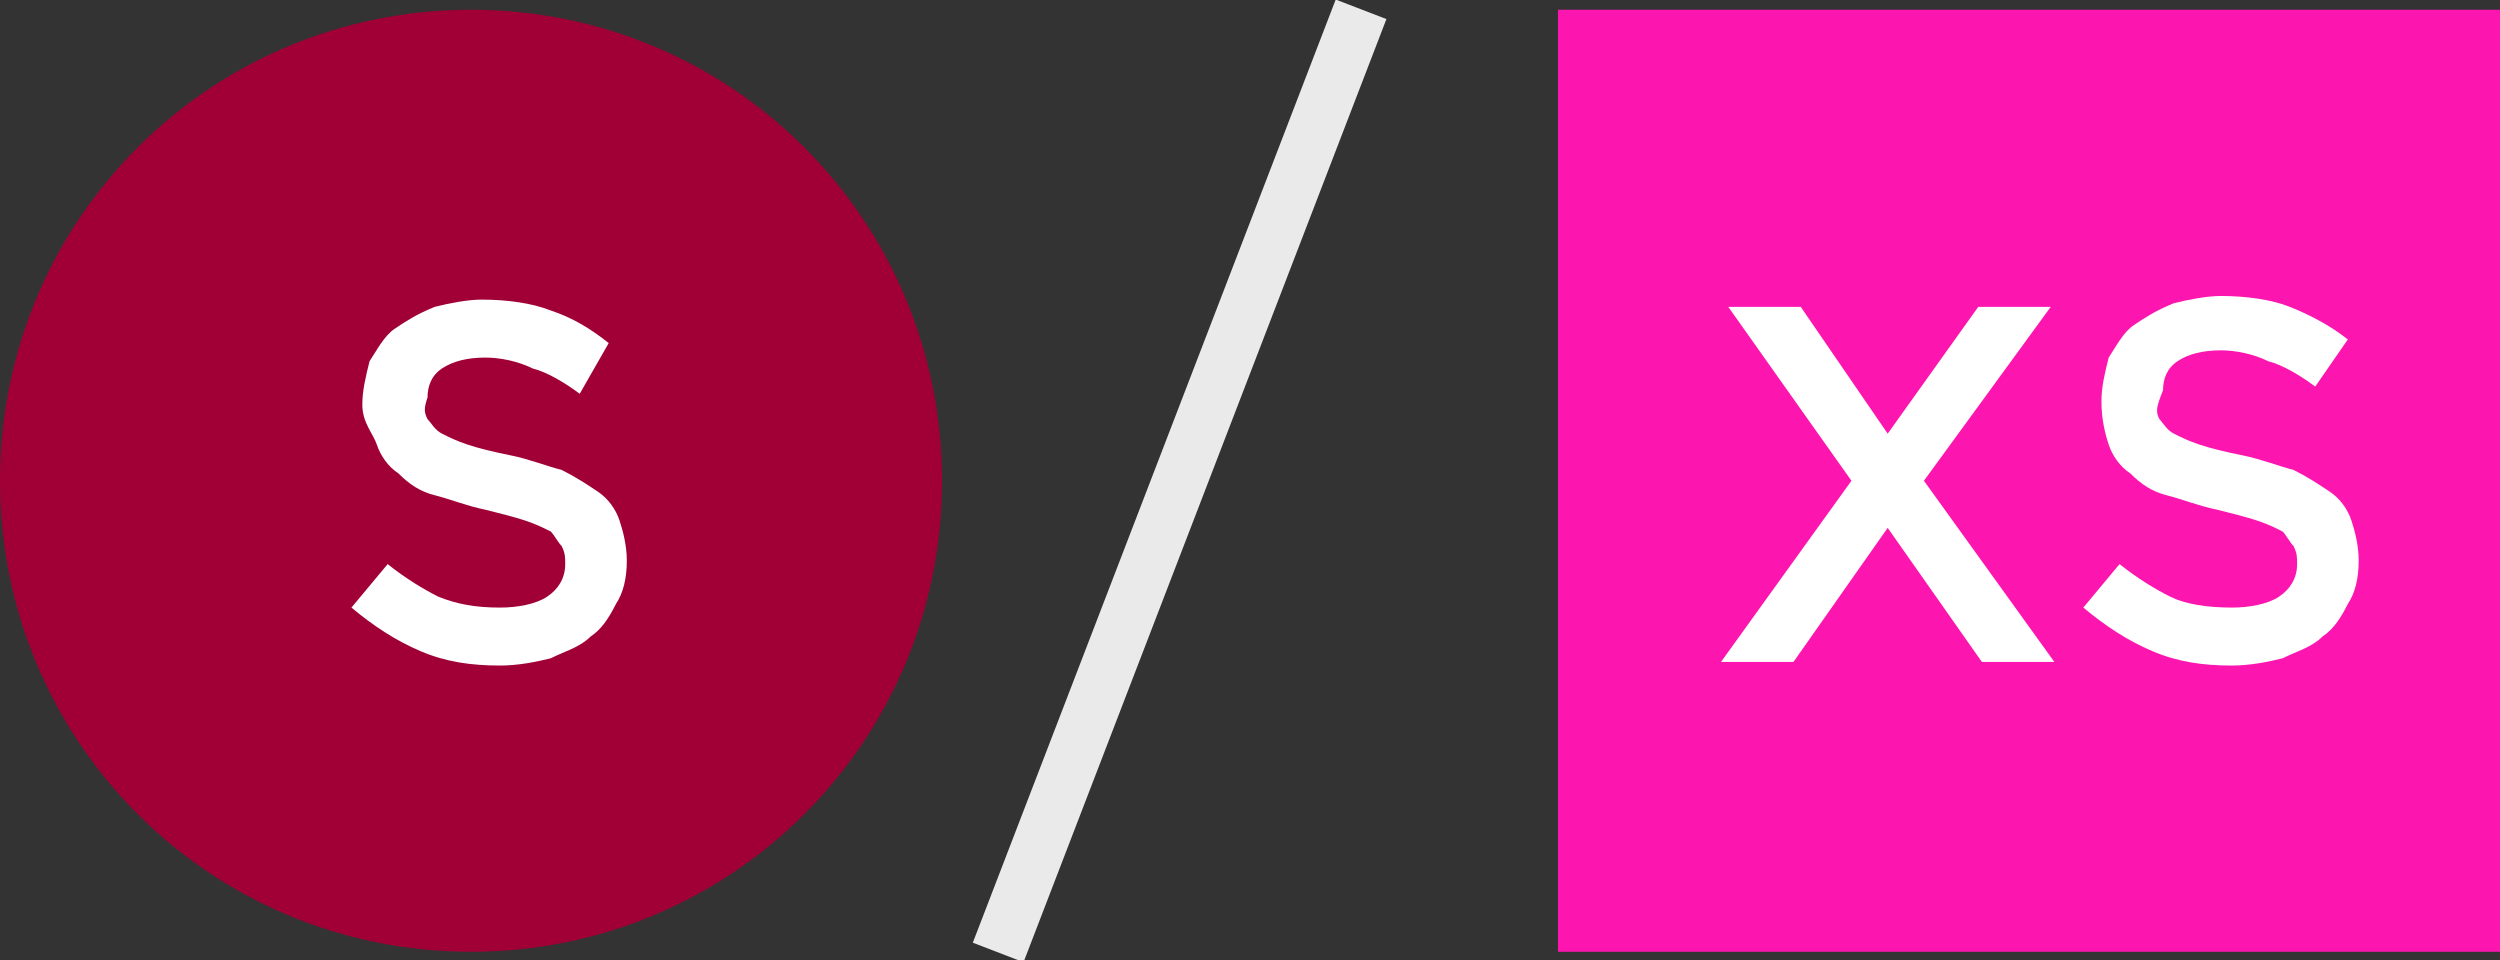
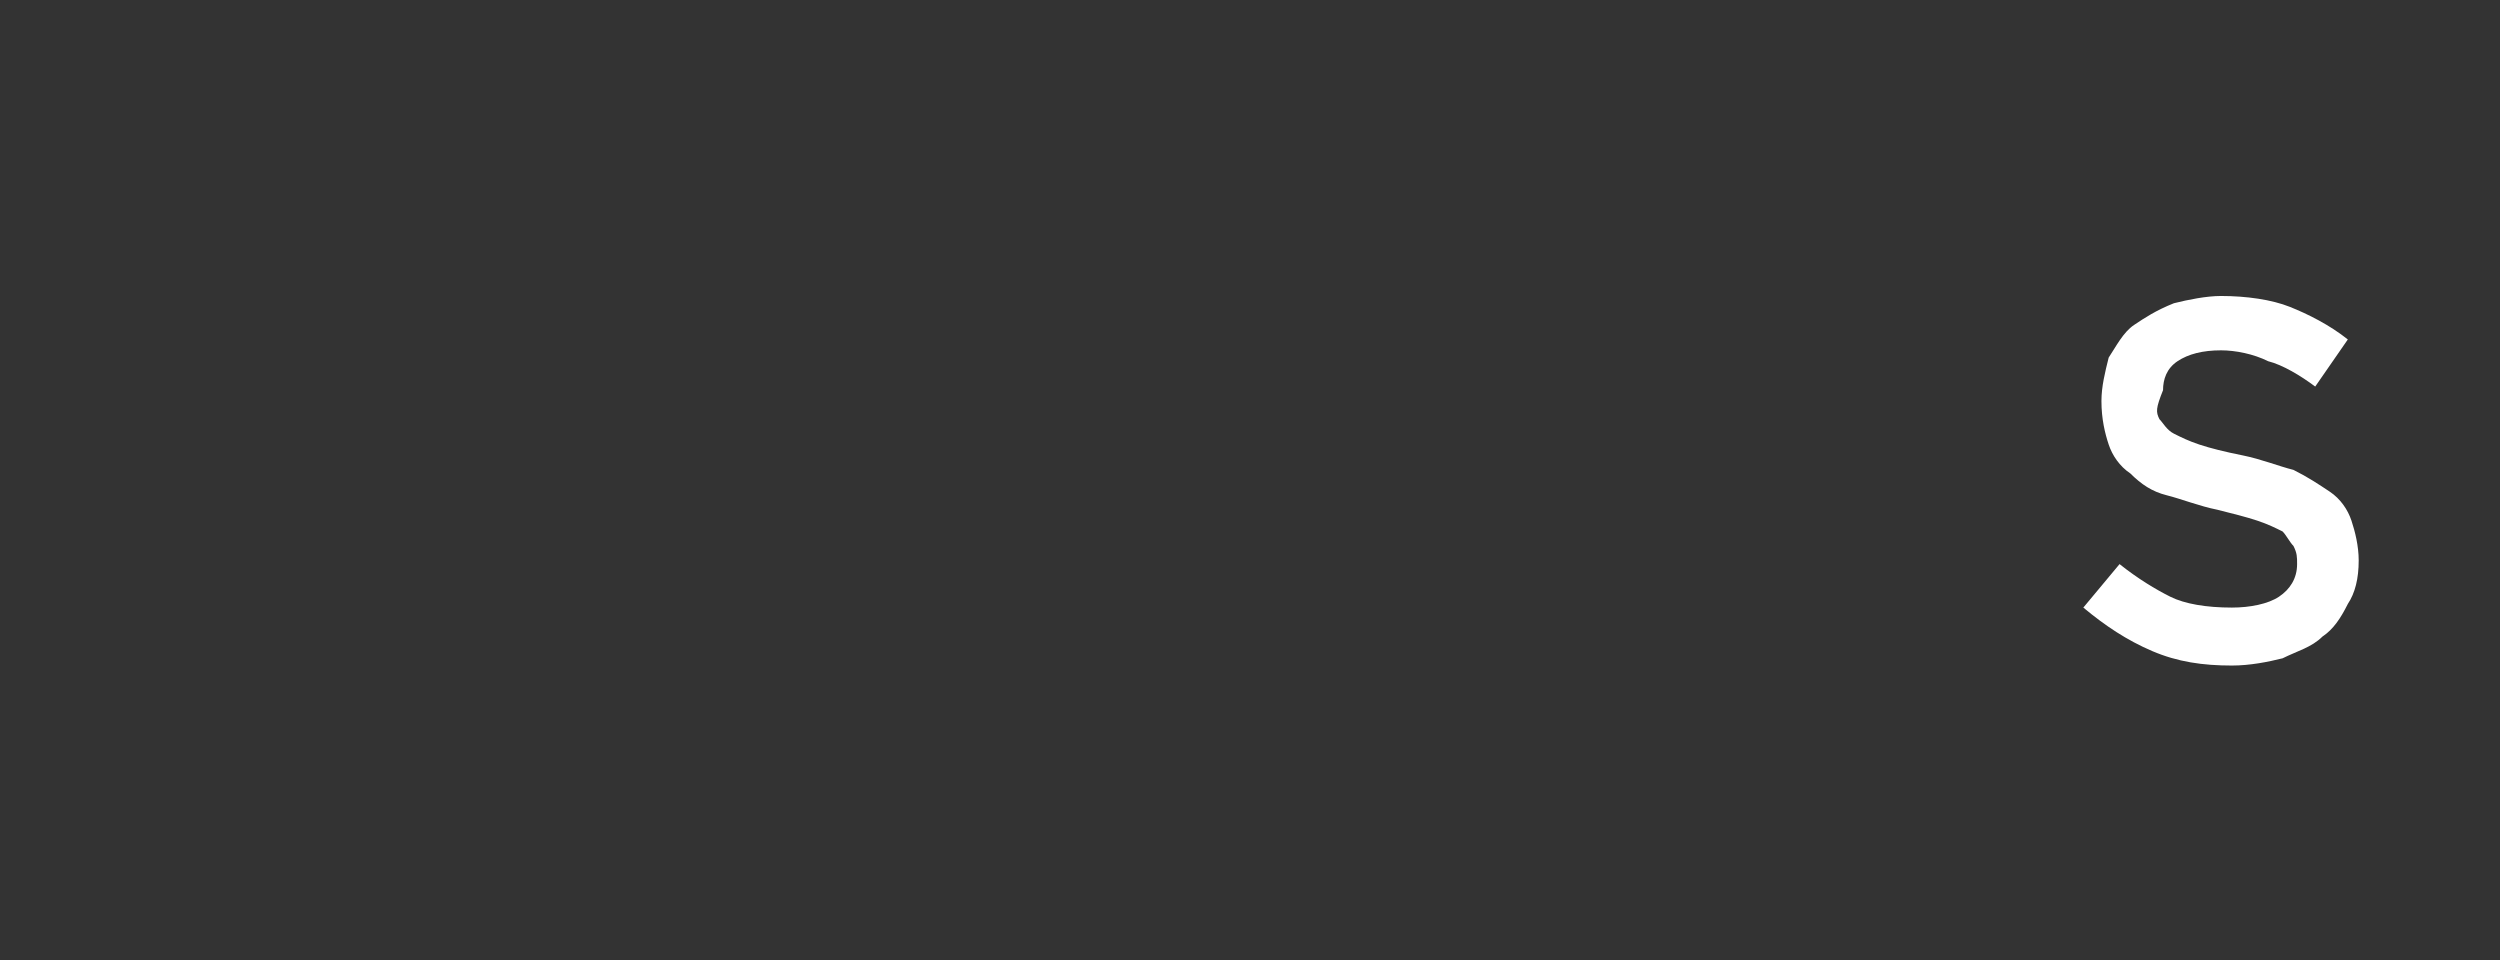
<svg xmlns="http://www.w3.org/2000/svg" version="1.1" id="Ebene_1" x="0px" y="0px" viewBox="0 0 69 26.5" style="enable-background:new 0 0 69 26.5;" xml:space="preserve">
  <rect x="0" y="0" width="69" height="26.5" fill="#333333" stroke="none" />
  <style type="text/css">
	.st0{fill:#FD15B0;}
	.st1{enable-background:new    ;}
	.st2{fill:#FFFFFF;}
	.st3{fill:#EBEAEA;}
	.st4{fill:#A10036;}
</style>
  <g id="Gruppe_971" transform="translate(-955 -707.731)">
    <g id="Gruppe_963" transform="translate(998 708)">
      <g id="Pfad_434">
-         <path class="st0" d="M0,0h26v26H0V0z" />
-       </g>
+         </g>
      <g class="st1">
-         <path class="st2" d="M11.7,18l-2.6-3.7L6.5,18h-2l3.6-5L4.7,8.2h2l2.4,3.5l2.5-3.5h2L10.1,13l3.6,5H11.7z" />
        <path class="st2" d="M16.6,11.3c0.1,0.1,0.2,0.3,0.4,0.4c0.2,0.1,0.4,0.2,0.7,0.3c0.3,0.1,0.7,0.2,1.2,0.3c0.5,0.1,1,0.3,1.4,0.4     c0.4,0.2,0.7,0.4,1,0.6s0.5,0.5,0.6,0.8c0.1,0.3,0.2,0.7,0.2,1.1c0,0.5-0.1,0.9-0.3,1.2c-0.2,0.4-0.4,0.7-0.7,0.9     c-0.3,0.3-0.7,0.4-1.1,0.6c-0.4,0.1-0.9,0.2-1.4,0.2c-0.8,0-1.5-0.1-2.2-0.4c-0.7-0.3-1.3-0.7-1.9-1.2l1-1.2     c0.5,0.4,1,0.7,1.4,0.9s1,0.3,1.7,0.3c0.5,0,1-0.1,1.3-0.3c0.3-0.2,0.5-0.5,0.5-0.9c0-0.2,0-0.3-0.1-0.5     c-0.1-0.1-0.2-0.3-0.3-0.4c-0.2-0.1-0.4-0.2-0.7-0.3c-0.3-0.1-0.7-0.2-1.1-0.3c-0.5-0.1-1-0.3-1.4-0.4s-0.7-0.3-1-0.6     c-0.3-0.2-0.5-0.5-0.6-0.8s-0.2-0.7-0.2-1.2c0-0.4,0.1-0.8,0.2-1.2c0.2-0.3,0.4-0.7,0.7-0.9s0.6-0.4,1.1-0.6     c0.4-0.1,0.9-0.2,1.3-0.2c0.7,0,1.4,0.1,1.9,0.3s1.1,0.5,1.6,0.9l-0.9,1.3c-0.4-0.3-0.9-0.6-1.3-0.7c-0.4-0.2-0.9-0.3-1.3-0.3     c-0.5,0-0.9,0.1-1.2,0.3c-0.3,0.2-0.4,0.5-0.4,0.8C16.5,11,16.5,11.1,16.6,11.3z" />
      </g>
    </g>
    <g id="Pfad_431">
-       <rect x="974.1" y="720.2" transform="matrix(0.359 -0.933 0.933 0.359 -39.799 1384.033)" class="st3" width="27.9" height="1.5" />
-     </g>
+       </g>
    <g id="Gruppe_972" transform="translate(955 708)">
      <g id="Pfad_432">
-         <path class="st4" d="M13,0c7.2,0,13,5.8,13,13s-5.8,13-13,13S0,20.2,0,13S5.8,0,13,0z" />
-       </g>
+         </g>
      <g class="st1">
-         <path class="st2" d="M11.8,11.3c0.1,0.1,0.2,0.3,0.4,0.4c0.2,0.1,0.4,0.2,0.7,0.3c0.3,0.1,0.7,0.2,1.2,0.3c0.5,0.1,1,0.3,1.4,0.4     c0.4,0.2,0.7,0.4,1,0.6c0.3,0.2,0.5,0.5,0.6,0.8c0.1,0.3,0.2,0.7,0.2,1.1c0,0.5-0.1,0.9-0.3,1.2c-0.2,0.4-0.4,0.7-0.7,0.9     c-0.3,0.3-0.7,0.4-1.1,0.6c-0.4,0.1-0.9,0.2-1.4,0.2c-0.8,0-1.5-0.1-2.2-0.4c-0.7-0.3-1.3-0.7-1.9-1.2l1-1.2     c0.5,0.4,1,0.7,1.4,0.9c0.5,0.2,1,0.3,1.7,0.3c0.5,0,1-0.1,1.3-0.3c0.3-0.2,0.5-0.5,0.5-0.9c0-0.2,0-0.3-0.1-0.5     c-0.1-0.1-0.2-0.3-0.3-0.4c-0.2-0.1-0.4-0.2-0.7-0.3c-0.3-0.1-0.7-0.2-1.1-0.3c-0.5-0.1-1-0.3-1.4-0.4c-0.4-0.1-0.7-0.3-1-0.6     c-0.3-0.2-0.5-0.5-0.6-0.8S10,11.4,10,10.9c0-0.4,0.1-0.8,0.2-1.2c0.2-0.3,0.4-0.7,0.7-0.9s0.6-0.4,1.1-0.6     c0.4-0.1,0.9-0.2,1.3-0.2c0.7,0,1.4,0.1,1.9,0.3c0.6,0.2,1.1,0.5,1.6,0.9L16,10.6c-0.4-0.3-0.9-0.6-1.3-0.7     c-0.4-0.2-0.9-0.3-1.3-0.3c-0.5,0-0.9,0.1-1.2,0.3c-0.3,0.2-0.4,0.5-0.4,0.8C11.7,11,11.7,11.1,11.8,11.3z" />
-       </g>
+         </g>
    </g>
  </g>
</svg>